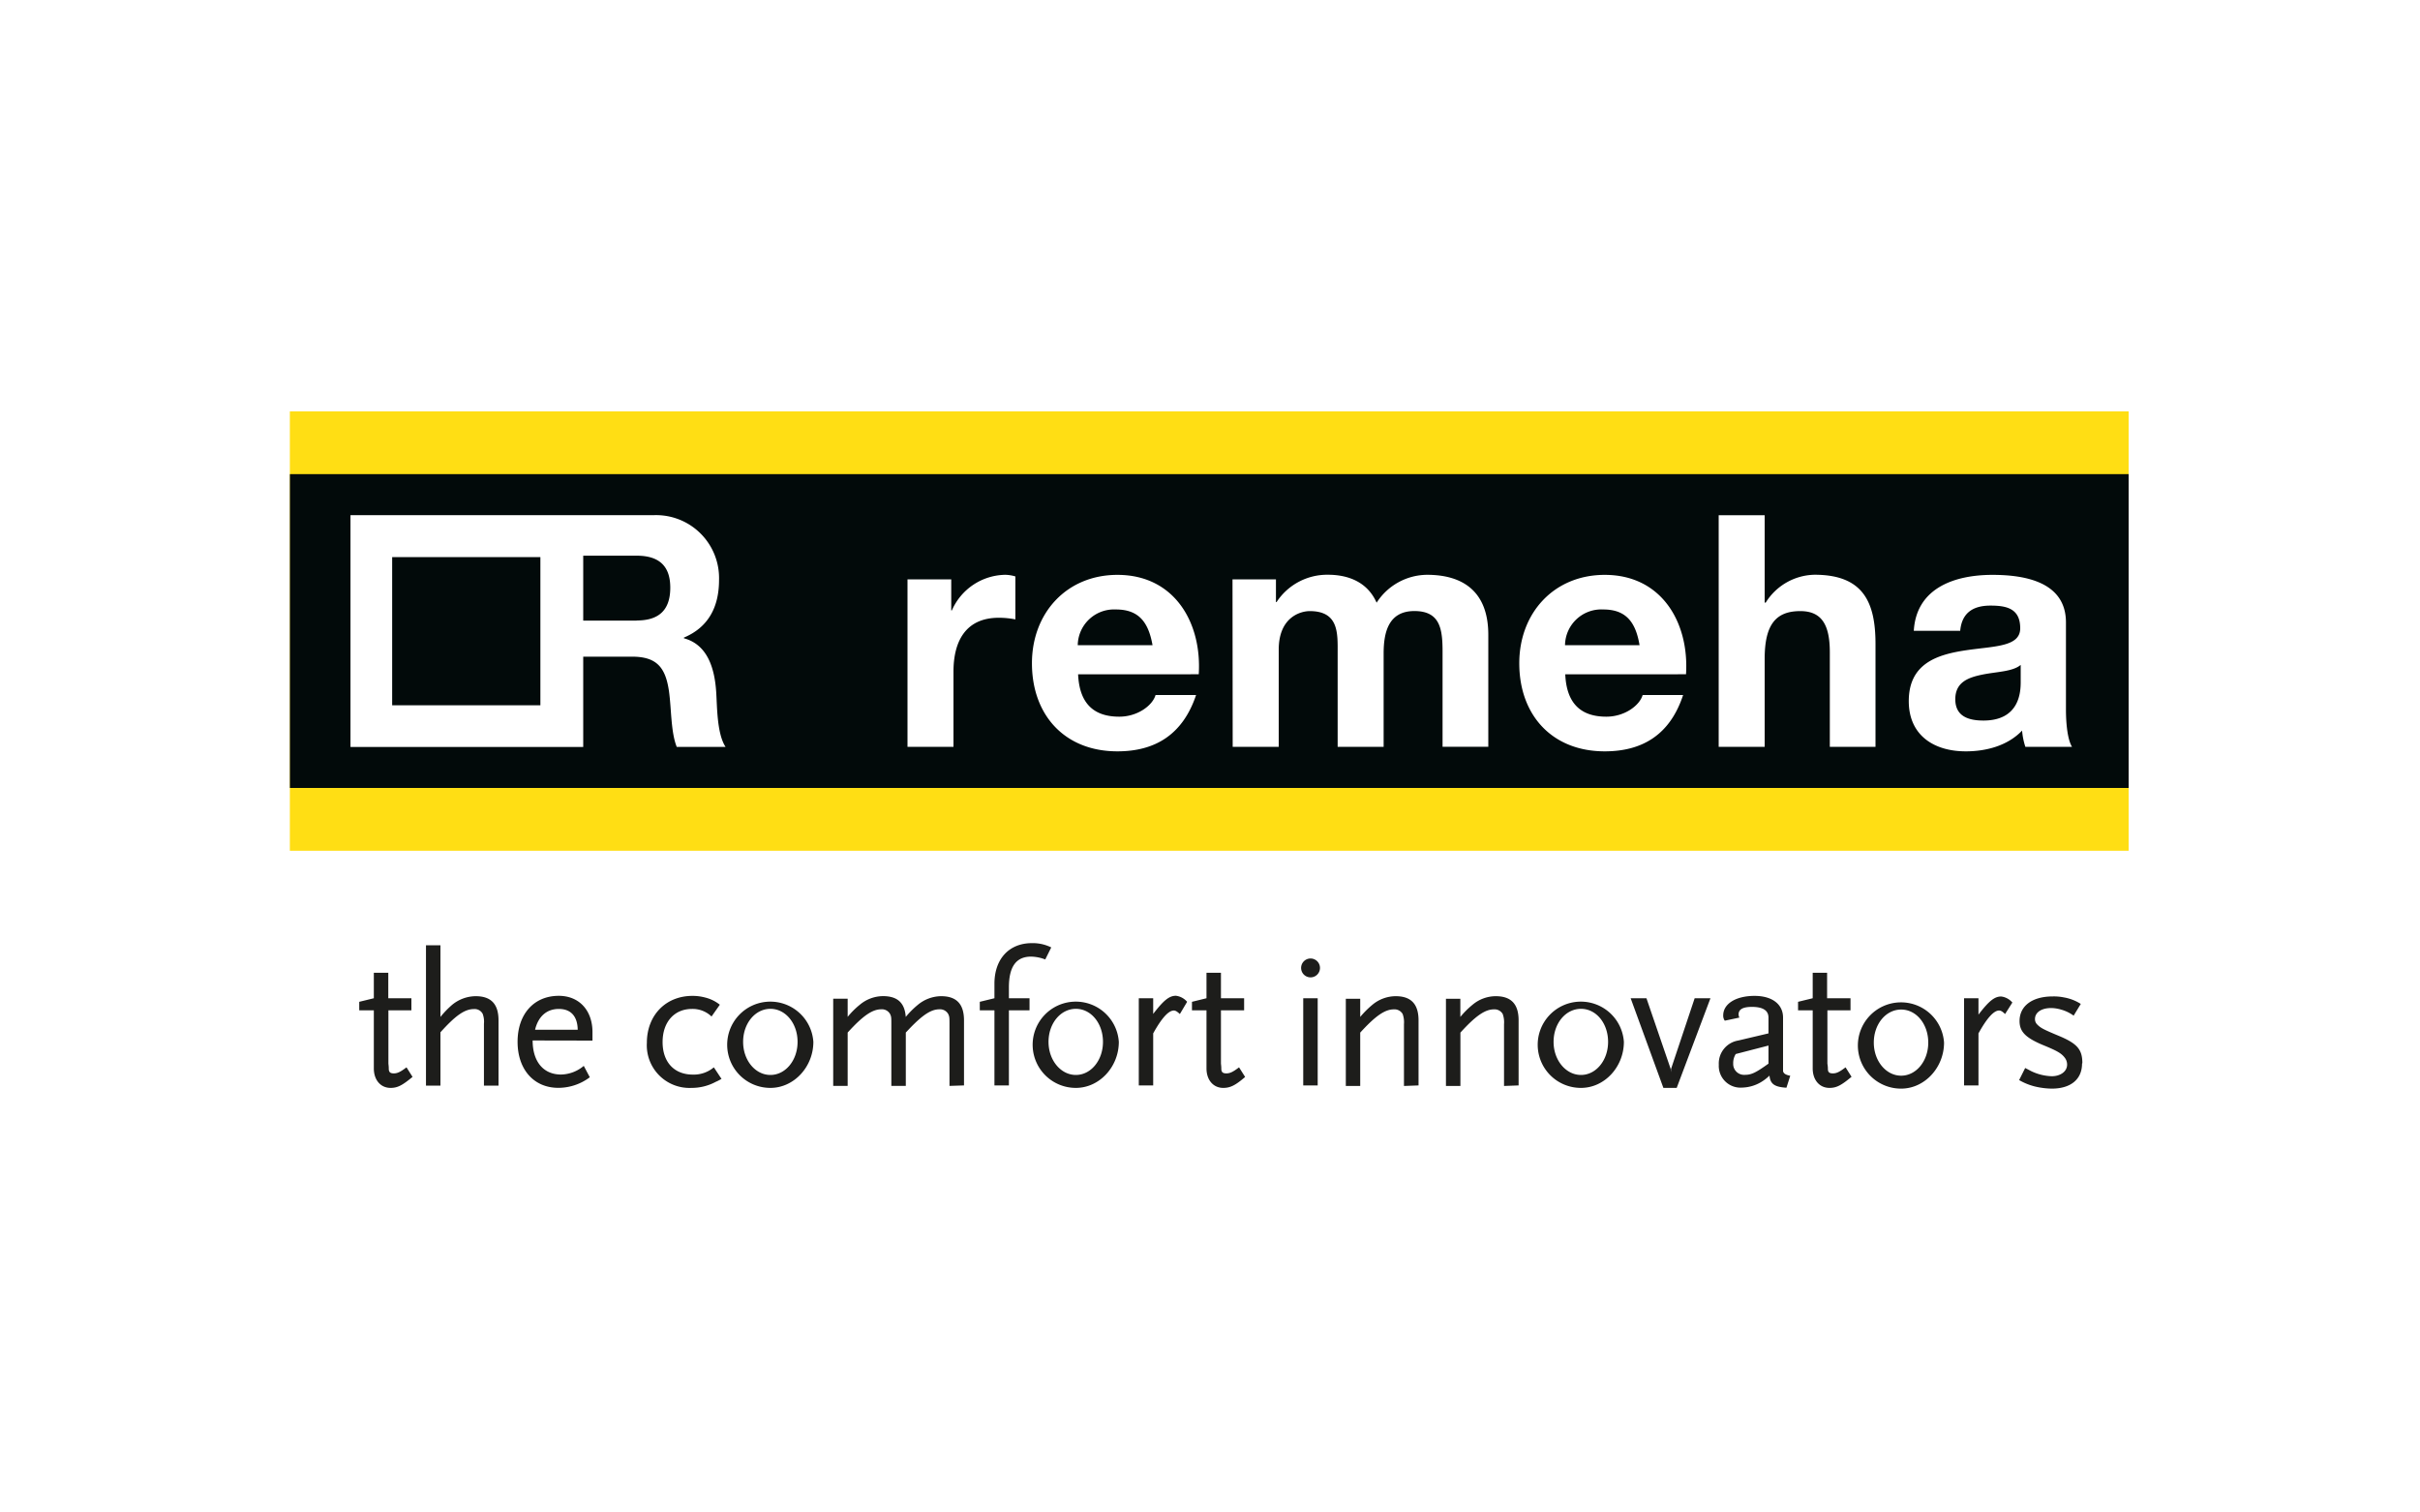
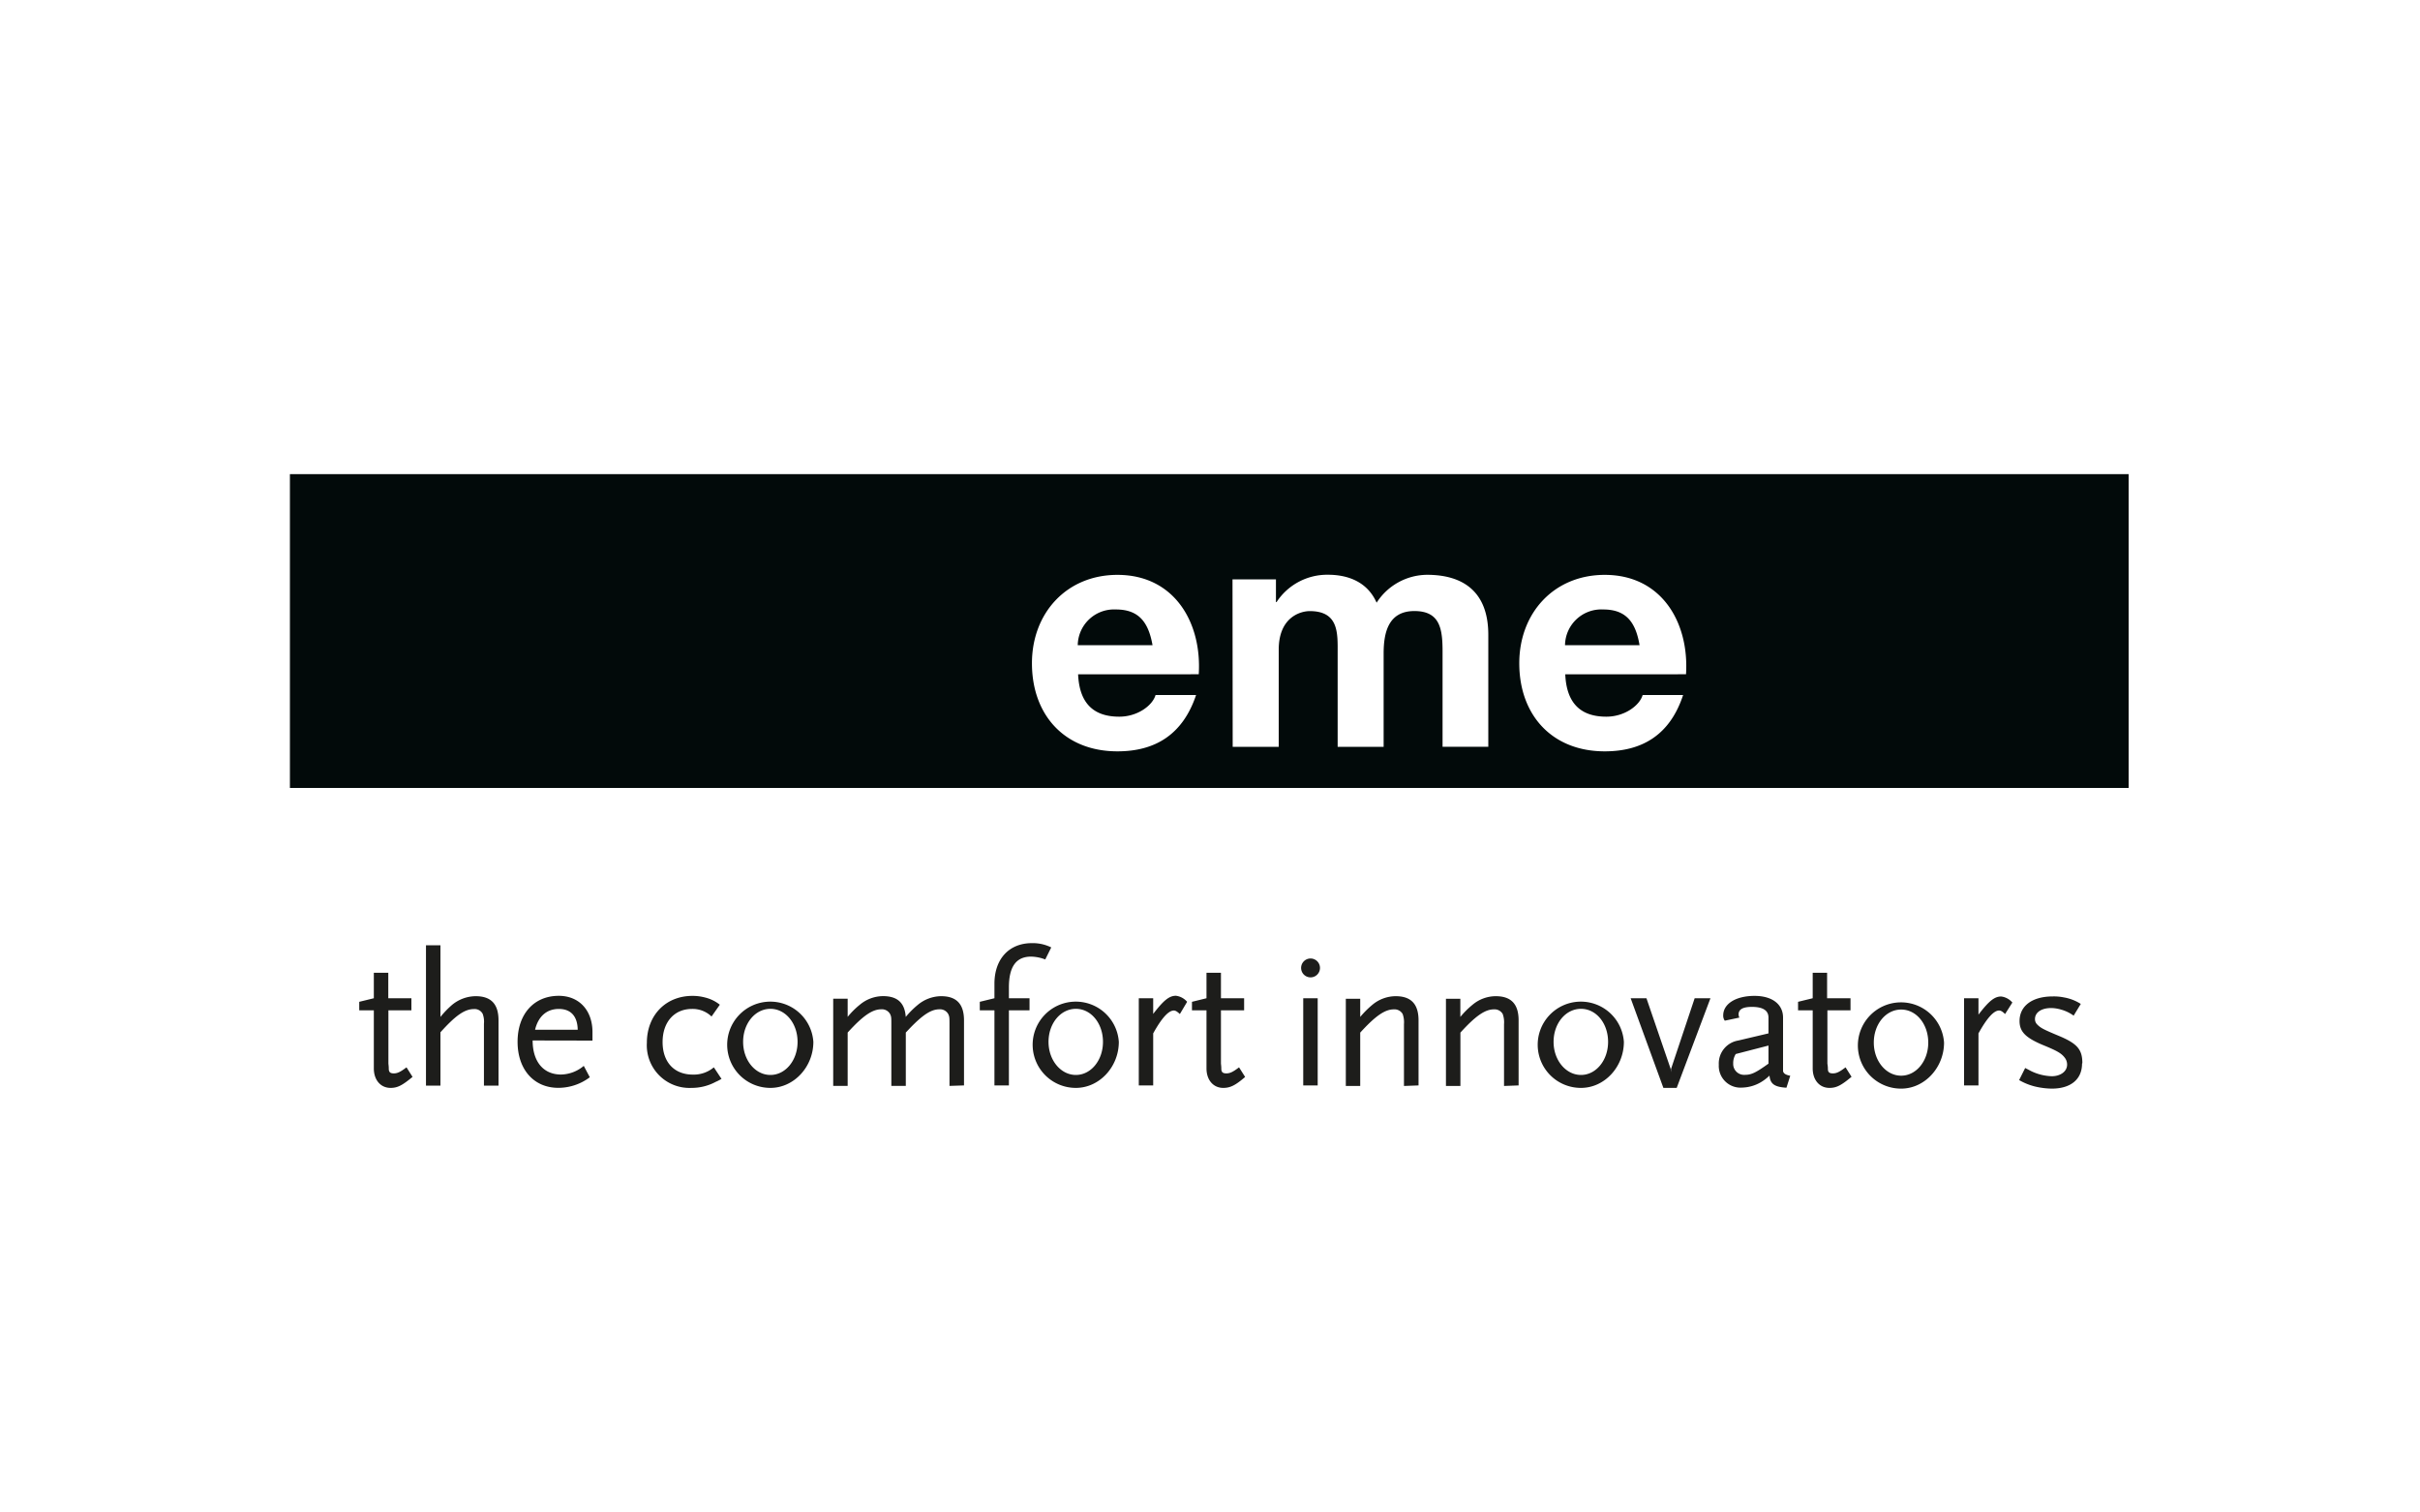
<svg xmlns="http://www.w3.org/2000/svg" id="Laag_1" data-name="Laag 1" viewBox="0 0 400 250">
  <defs>
    <style>.cls-1{fill:none;}.cls-2,.cls-6{fill:#fff;}.cls-3{fill:#ffde14;}.cls-4{fill:#020a0a;}.cls-5{clip-path:url(#clip-path);}.cls-6{fill-rule:evenodd;}.cls-7{fill:#1d1d1b;}</style>
    <clipPath id="clip-path" transform="translate(0 0)">
      <rect class="cls-1" x="26.12" y="50.71" width="347.28" height="156.27" />
    </clipPath>
  </defs>
  <rect class="cls-2" width="400" height="250" />
-   <rect class="cls-3" x="47.91" y="68" width="303.93" height="72.62" />
  <rect class="cls-4" x="47.92" y="78.37" width="303.92" height="51.87" />
  <g class="cls-5">
-     <path class="cls-6" d="M118.38,114.4c-.25-3.84-1.38-7.84-5.34-8.9v-.11c4.06-1.71,5.81-5.07,5.81-9.55a10.41,10.41,0,0,0-10.74-10.69H57.93v38.32H96.4V108.54h8.06c4.07,0,5.55,1.75,6.12,5.75.41,3,.3,6.72,1.28,9.17h8.07c-1.44-2.18-1.39-6.66-1.55-9.06m-29.06,2.18H64.82V92.08h24.5Zm15.92-14H96.4V91.85h8.84c3.59,0,5.55,1.6,5.55,5.28,0,3.83-2,5.43-5.55,5.43" transform="translate(0 0)" />
-     <path class="cls-2" d="M150,123.44h7.6V111c0-4.87,1.92-8.89,7.5-8.89a13.94,13.94,0,0,1,2.73.27V95.28a6.13,6.13,0,0,0-1.66-.27,9.8,9.8,0,0,0-8.84,5.89h-.1V95.77H150Z" transform="translate(0 0)" />
    <path class="cls-6" d="M198.14,111.45c.53-8.51-4-16.43-13.44-16.43-8.4,0-14.13,6.31-14.13,14.61,0,8.56,5.41,14.56,14.13,14.56,6.26,0,10.81-2.79,13-9.31H191c-.48,1.7-2.94,3.58-6,3.58-4.23,0-6.59-2.19-6.8-7Zm-20-4.81a6,6,0,0,1,6.31-5.9c3.7,0,5.36,2,6.05,5.9Z" transform="translate(0 0)" />
    <path class="cls-2" d="M203.75,123.44h7.61V107.38c0-5.41,3.64-6.37,5.13-6.37,4.82,0,4.61,3.69,4.61,6.91v15.52h7.6V108c0-3.48.8-7,5.08-7s4.66,3,4.66,6.75v15.68H246V104.92c0-7.18-4.23-9.91-10.12-9.91a10,10,0,0,0-8.34,4.61C226.07,96.3,223,95,219.49,95A10,10,0,0,0,211,99.52h-.1V95.77h-7.18Z" transform="translate(0 0)" />
    <path class="cls-6" d="M278.68,111.45c.54-8.51-4-16.43-13.43-16.43-8.41,0-14.13,6.31-14.13,14.61,0,8.56,5.41,14.56,14.13,14.56,6.26,0,10.81-2.79,12.95-9.31h-6.69c-.48,1.7-2.94,3.58-6,3.58-4.22,0-6.58-2.19-6.79-7Zm-20-4.81a6,6,0,0,1,6.32-5.9c3.69,0,5.35,2,6,5.9Z" transform="translate(0 0)" />
-     <path class="cls-2" d="M284.08,123.44h7.6V108.93c0-5.62,1.78-7.92,5.89-7.92,3.53,0,4.88,2.25,4.88,6.8v15.63H310v-17C310,99.57,308,95,299.93,95a9.72,9.72,0,0,0-8.08,4.61h-.17V85.16h-7.6Z" transform="translate(0 0)" />
-     <path class="cls-6" d="M334,112.73c0,1.67-.21,6.37-6.16,6.37-2.46,0-4.65-.69-4.65-3.52s2.14-3.6,4.5-4.08,5-.48,6.31-1.6Zm-10-8.46c.27-3,2.15-4.17,5-4.17,2.67,0,4.92.48,4.92,3.75,0,3.1-4.34,2.94-9,3.64s-9.42,2.14-9.42,8.4c0,5.67,4.18,8.3,9.42,8.3,3.37,0,6.91-.92,9.31-3.43a11.59,11.59,0,0,0,.54,2.68h7.71c-.7-1.13-1-3.64-1-6.16V102.89c0-6.64-6.64-7.87-12.15-7.87-6.21,0-12.58,2.14-13,9.25Z" transform="translate(0 0)" />
    <path class="cls-7" d="M344.19,175.72c0-2.26-.86-3.24-3.91-4.51-2.61-1.09-3-1.31-3.57-1.89a1.23,1.23,0,0,1-.35-.88c0-1.09,1.05-1.82,2.68-1.82a6,6,0,0,1,1.64.26,6.29,6.29,0,0,1,2.07,1l1.18-1.94a7.52,7.52,0,0,0-2.8-1.08,8.18,8.18,0,0,0-1.84-.16c-3.37,0-5.48,1.56-5.48,4.07,0,1.76,1,2.74,3.76,3.92,2.58,1.05,3.24,1.45,3.82,2.29a1.86,1.86,0,0,1,.28,1c0,1.11-1.08,1.91-2.54,1.91a8.41,8.41,0,0,1-3.31-.8l-1.08-.56-1,2a10.06,10.06,0,0,0,3.4,1.22,12.54,12.54,0,0,0,2,.19c3.15,0,5-1.56,5-4.14m-11.52-10.09a2.89,2.89,0,0,0-1.85-1c-1.07,0-2,.7-3.75,3V165h-2.38v14.41h2.38v-8.6c1.37-2.48,2.52-3.78,3.4-3.78.3,0,.55.15,1,.58Zm-13.9,6.62c0,3.06-2,5.47-4.48,5.47s-4.52-2.41-4.52-5.47,2-5.46,4.52-5.46,4.48,2.41,4.48,5.46m2.61,0a7.13,7.13,0,1,0-7.09,7.61c3.87,0,7.09-3.47,7.09-7.61M306.05,178l-1-1.58c-1,.76-1.49,1-2.1,1s-.8-.22-.82-.69c0-.17,0-.45-.08-.9l0-.64V167h3.82v-2H302v-4.21h-2.38V165l-2.42.59V167h2.42v9.6c0,1.91,1.12,3.22,2.77,3.22,1.15,0,1.94-.41,3.63-1.82m-13.71-2.19c-2.08,1.49-2.82,1.85-3.89,1.85a1.8,1.8,0,0,1-1.94-1.88,2.81,2.81,0,0,1,.42-1.56l5.41-1.4Zm3.6,2c-.74-.13-1.12-.38-1.19-.76v-8.85c0-2.22-1.82-3.59-4.71-3.59-3.09,0-5.18,1.31-5.18,3.22a1.37,1.37,0,0,0,.26.88l2.41-.51a1.3,1.3,0,0,1-.13-.53c0-.83.7-1.24,2.2-1.24,1.84,0,2.74.6,2.74,1.77v2.61l-5,1.18a3.84,3.84,0,0,0-3.21,4,3.59,3.59,0,0,0,3.85,3.78,6.43,6.43,0,0,0,3-.83,7.76,7.76,0,0,0,1.53-1.15c.12,1.37.82,1.88,2.8,2ZM282.72,165h-2.61l-3.91,11.7,0,.54-.06-.57-4-11.67h-2.61l5.41,14.82h2.2Zm-16.92,7.21c0,3.06-2,5.47-4.48,5.47s-4.53-2.41-4.53-5.47,2-5.46,4.53-5.46,4.48,2.41,4.48,5.46m2.61,0a7.13,7.13,0,1,0-7.09,7.61c3.89,0,7.09-3.47,7.09-7.61m-17.4,7.2V168.66c0-2.7-1.24-4-3.78-4a6,6,0,0,0-3.85,1.43,14,14,0,0,0-2,2v-3H239v14.41h2.39v-8.82c2.51-2.76,4.07-3.84,5.53-3.84a1.55,1.55,0,0,1,1.46.76,4,4,0,0,1,.22,1.68v10.22Zm-16.54,0V168.66c0-2.7-1.24-4-3.78-4a6.08,6.08,0,0,0-3.86,1.43,15.69,15.69,0,0,0-2,2v-3h-2.38v14.41h2.38v-8.82c2.52-2.76,4.08-3.84,5.55-3.84a1.55,1.55,0,0,1,1.46.76,4,4,0,0,1,.22,1.68v10.22ZM218.18,160a1.56,1.56,0,1,0-1.57,1.55,1.56,1.56,0,0,0,1.57-1.55m-.38,5h-2.39v14.41h2.39Zm-12,13-1-1.58c-1,.76-1.5,1-2.1,1s-.8-.22-.83-.69c0-.17,0-.45-.06-.9l0-.64V167h3.83v-2h-3.83v-4.21h-2.39V165l-2.4.59V167h2.4v9.6c0,1.91,1.12,3.22,2.77,3.22,1.15,0,2-.41,3.63-1.82m-9.6-12.41a2.91,2.91,0,0,0-1.85-1c-1.08,0-2,.7-3.76,3V165h-2.38v14.41h2.38v-8.6c1.37-2.48,2.52-3.78,3.41-3.78.28,0,.53.15,1,.58Zm-13.91,6.62c0,3.06-2,5.47-4.48,5.47s-4.52-2.41-4.52-5.47,2-5.46,4.52-5.46,4.48,2.41,4.48,5.46m2.62,0a7.13,7.13,0,1,0-7.1,7.61c3.88,0,7.1-3.47,7.1-7.61m-11.17-15.61a6.91,6.91,0,0,0-3.18-.71c-3.79,0-6.21,2.61-6.21,6.72V165l-2.42.59V167h2.42v12.41h2.39V167h3.41v-2h-3.41v-1.79c0-3.43,1.2-5.09,3.66-5.09a6.89,6.89,0,0,1,2.35.47Zm-14.42,22.81V168.66c0-2.7-1.24-4-3.78-4a6.1,6.1,0,0,0-3.85,1.43,14.34,14.34,0,0,0-2,2c-.16-2.33-1.37-3.44-3.76-3.44a6.05,6.05,0,0,0-3.84,1.43,13.4,13.4,0,0,0-2,2v-3h-2.39v14.41h2.39v-8.82c2.51-2.76,4.07-3.84,5.54-3.84a1.54,1.54,0,0,1,1.46.76c.22.44.22.64.22,1.68v10.22h2.39v-8.82l.66-.7c2.14-2.22,3.53-3.14,4.88-3.14a1.55,1.55,0,0,1,1.46.76c.22.44.22.64.22,1.68v10.22Zm-27.51-7.2c0,3.06-2,5.47-4.49,5.47s-4.51-2.41-4.51-5.47,2-5.46,4.51-5.46,4.49,2.41,4.49,5.46m2.61,0a7.13,7.13,0,1,0-7.1,7.61c3.88,0,7.1-3.47,7.1-7.61m-15.21,6.08-1.24-1.87a5.14,5.14,0,0,1-3.47,1.2c-3.09,0-5-2.07-5-5.38s1.94-5.47,4.84-5.47a4.49,4.49,0,0,1,3.25,1.25l1.37-1.95a6.33,6.33,0,0,0-2.39-1.18,8.06,8.06,0,0,0-2.14-.28c-4.42,0-7.53,3.22-7.53,7.76a7.05,7.05,0,0,0,7.38,7.45,8.36,8.36,0,0,0,4-1,5.93,5.93,0,0,0,1-.53m-23.86-8.08h-7c.53-2.22,1.93-3.44,3.93-3.44s3.08,1.22,3.12,3.44M97.93,172v-1.4c0-3.59-2.2-6-5.57-6-4.09,0-6.81,3-6.81,7.6s2.72,7.61,6.72,7.61a8.66,8.66,0,0,0,5.22-1.75l-1-1.88a6,6,0,0,1-3.75,1.43c-2.92,0-4.7-2.13-4.7-5.63ZM82.4,179.45V168.66c0-2.7-1.23-4-3.78-4a6.23,6.23,0,0,0-3.89,1.43,15.34,15.34,0,0,0-1.93,2V156.25H70.41v23.2H72.8v-8.82c2.48-2.76,4-3.84,5.53-3.84a1.51,1.51,0,0,1,1.44.76,3.7,3.7,0,0,1,.22,1.68v10.22ZM68.19,178l-1-1.58c-1,.76-1.5,1-2.1,1s-.8-.22-.83-.69c0-.17,0-.45-.06-.9l0-.64V167H68v-2H64.18v-4.21H61.79V165l-2.41.59V167h2.41v9.6c0,1.91,1.12,3.22,2.77,3.22,1.14,0,1.93-.41,3.63-1.82" transform="translate(0 0)" />
  </g>
</svg>